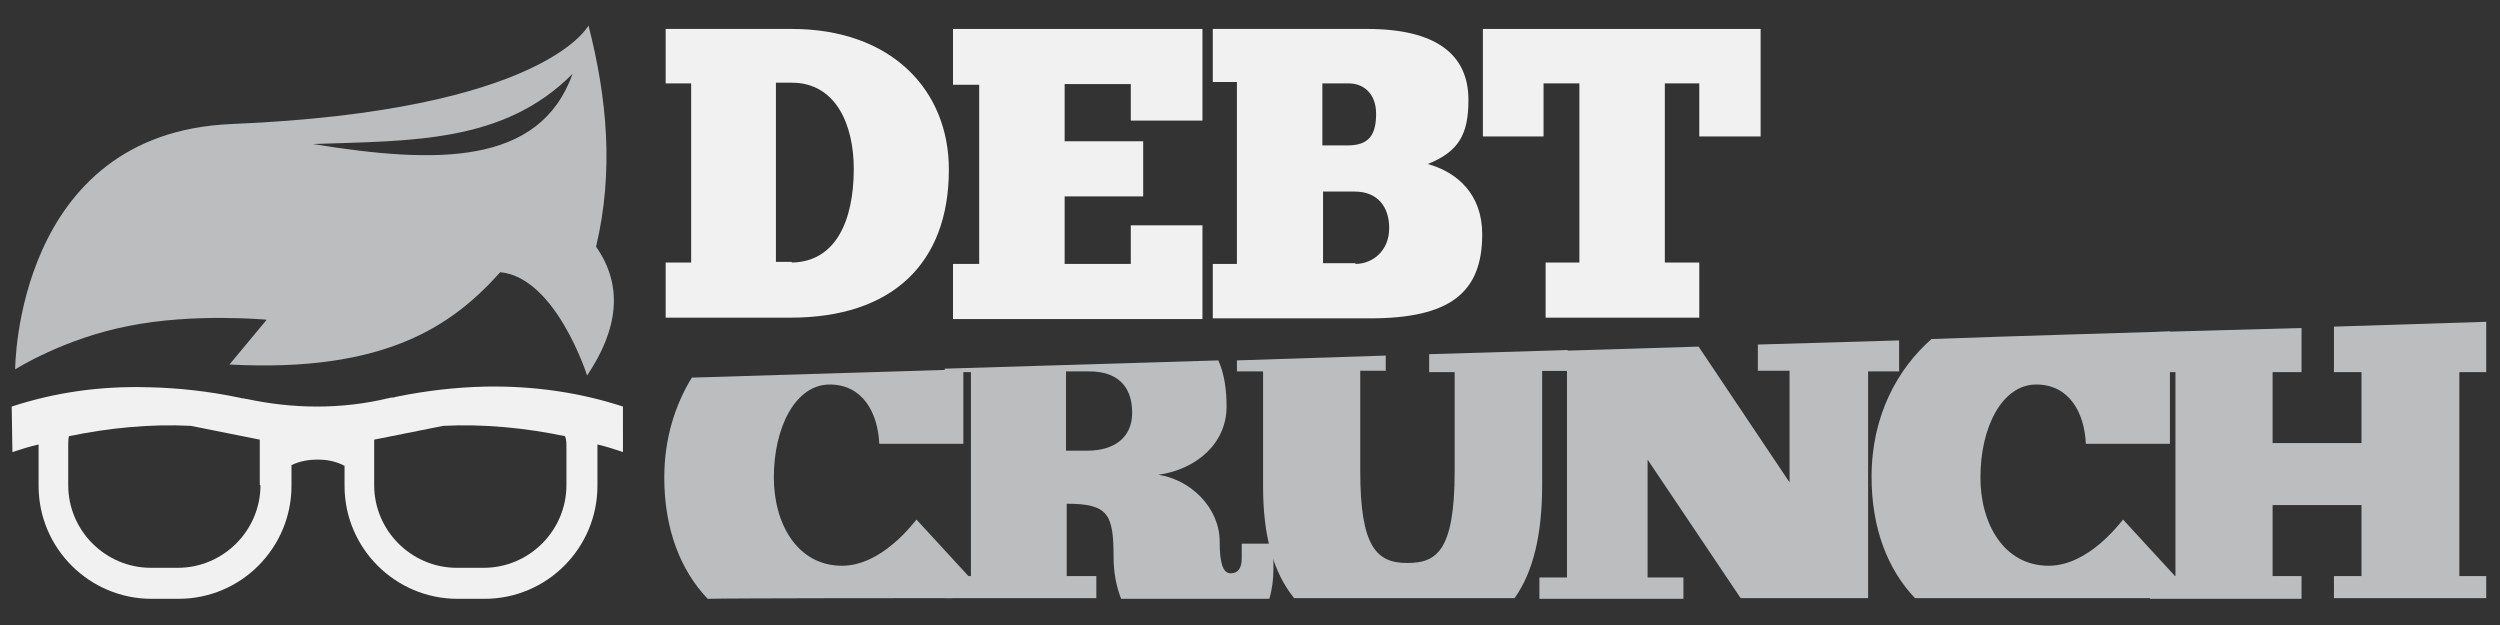
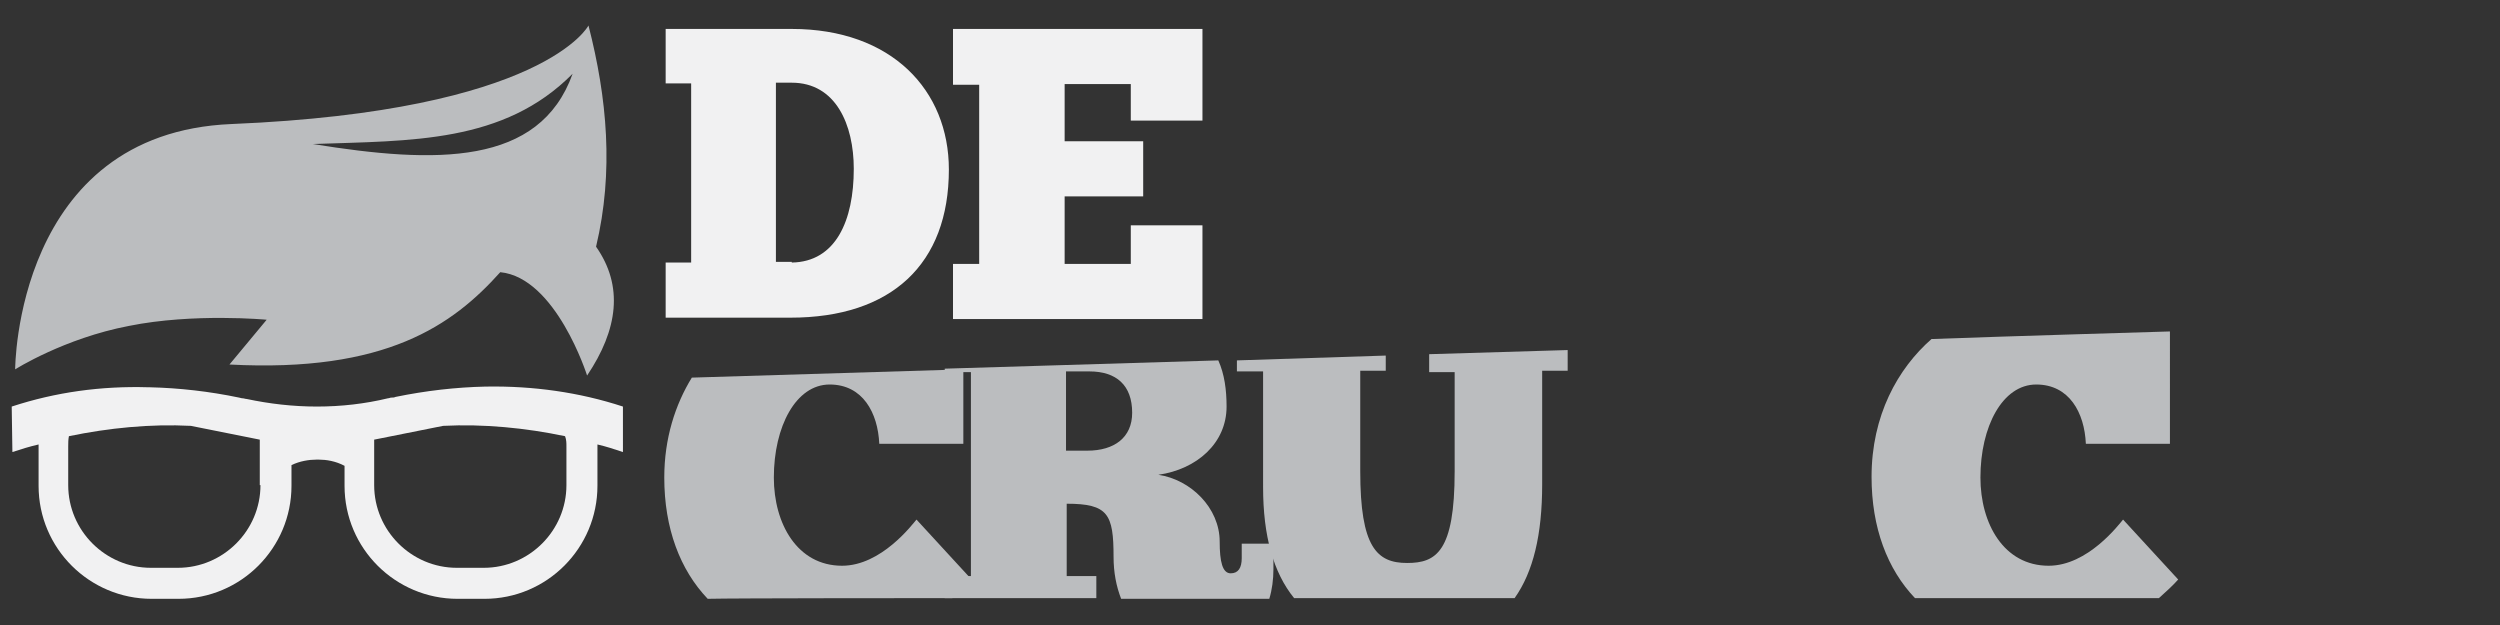
<svg xmlns="http://www.w3.org/2000/svg" version="1.1" id="Layer_1" x="0px" y="0px" viewBox="0 0 362.8 90.7" style="enable-background:new 0 0 362.8 90.7;" xml:space="preserve">
  <rect x="0" y="0" width="362.8" height="90.7" fill="#333333" stroke="none" />
  <style type="text/css">
	.st0{fill:#BBBDBF;}
	.st1{fill:#F1F1F2;}
</style>
  <g>
    <g>
      <path class="st0" d="M138.2,86.8c1-0.9,2-1.8,2.8-2.7l-8-8.7c-0.6,0.7-5.1,6.7-10.8,6.7c-6.5,0-9.9-6.1-9.9-12.8    c0-7.4,3.2-13.5,8.1-13.5c4.8,0,7,4.1,7.2,8.6h12.2V53.6c0,0-22.9,0.7-39.4,1.2c-2.4,3.9-4,8.8-4,14.5c0,7.4,2.3,13.4,6.3,17.6    C106.3,86.8,135.5,86.8,138.2,86.8z" />
      <path class="st0" d="M158.9,83.6h-4.1V73.1c6,0,6.8,1.5,6.8,7.7c0,2.3,0.4,4.3,1.1,6.1c1.5,0,20.3,0,21.5,0    c0.4-1.3,0.6-2.8,0.6-4.3v-3.7h-4.6V81c0,1.4-0.5,2.2-1.6,2.2c-1.2,0-1.6-1.7-1.6-4.6c0-4.9-4.2-9-8.9-9.7    c5.6-0.8,9.9-4.6,9.9-9.9c0-2.4-0.3-4.7-1.2-6.7c-12.8,0.4-39.7,1.2-39.7,1.2V54h3.8v29.6h-3.8v3.2h22V83.6z M154.7,53.9h3.4    c3.9,0,6.2,2,6.2,6c0,3.6-2.6,5.5-6.5,5.5h-3.1V53.9z" />
      <path class="st0" d="M183.3,70.7c0,7.1,1.5,12.4,4.5,16.1c1.4,0,30.4,0,32,0c2.7-3.8,4-9.2,4-16.5V53.8h3.7v-3l-20.1,0.6V54h3.7    v14.4c0,11.7-2.7,13.3-6.9,13.3c-4.4,0-6.8-2.3-6.8-13.3V53.8h3.7v-2.2l-21.6,0.7v1.6h3.8V70.7z" />
-       <path class="st0" d="M271.1,53.8v33h-18.5l-13.5-20.1v17.1h5.2v3.1h-20.9v-3.1h4v-30h-3.9V51l23-0.7L259.7,70V53.8h-4.6V50    l20.5-0.6v4.5H271.1z" />
      <path class="st0" d="M313.3,86.8c1-0.9,2-1.8,2.8-2.7l-8-8.7c-0.6,0.7-5.1,6.7-10.8,6.7c-6.5,0-9.9-6.1-9.9-12.8    c0-7.4,3.2-13.5,8.1-13.5c4.8,0,7,4.1,7.2,8.6h12.2V48.1c0,0-23.8,0.7-34.6,1.1c-4.9,4.3-8.7,11.1-8.7,20c0,7.4,2.3,13.4,6.3,17.6    C278.1,86.8,312.6,86.8,313.3,86.8z" />
-       <path class="st0" d="M334,47.6V54h-4.2v10.3h12.9V54h-4v-6.6l22.1-0.7V54h-3.9v29.6h3.9v3.2h-22.1v-3.2h4V73.3h-12.9v10.3h4.2v3.3    h-22v-3.3h3.7V54H312v-5.8L334,47.6z" />
    </g>
  </g>
  <g>
    <path class="st1" d="M96.6,38.1h3.7v-26h-3.7V4.2h18.3c14.5,0,22.8,8.9,22.8,20.4c0,13.7-8.3,21.5-23,21.5H96.6V38.1z M114.9,38.1   c6.4-0.1,9-6.1,9-13.6c0-6.4-2.6-12.5-9-12.5h-2.3v26H114.9z" />
    <path class="st1" d="M174.5,4.2v13.3h-10.4v-5.3h-9.6v8.3h11.4v8h-11.4v9.8h9.6v-5.6h10.4v13.6h-36.2v-8h3.8v-26h-3.8V4.2H174.5z" />
-     <path class="st1" d="M176,38.3h3.5V11.9H176V4.2h22.4c10,0,14.7,3.7,14.7,10.3c0,5-1.4,7.5-5.9,9.3c4.3,1.2,7.9,4.4,7.9,10.2   c0,8.5-4.7,12.2-16.3,12.2H176V38.3z M191.9,21.1h3.7c3.2,0,4.1-1.7,4.1-4.6c0-2.8-1.7-4.4-4-4.4h-3.8V21.1z M196.7,38.3   c2.5,0,4.9-1.9,4.9-5.2c0-3.1-1.7-5.3-5-5.3h-4.6v10.4H196.7z" />
-     <path class="st1" d="M255.4,19.8h-8.8v-7.7h-5v26h5v8h-22.3v-8h4.9v-26h-5.2v7.7h-8.8V4.2h40.3V19.8z" />
  </g>
  <g>
    <path class="st1" d="M90.4,59c-6.4-2.1-13.1-3-19.7-2.9l-0.1,0l-0.1,0c-4.4,0.1-8.7,0.6-13.1,1.5v0c-0.2,0.1-0.4,0.1-0.6,0.1   c-0.2,0-0.3,0.1-0.5,0.1C53,58.6,49.5,59,46,59c-3.5,0-6.9-0.4-10.2-1.1c-0.2,0-0.4-0.1-0.6-0.1c-0.2,0-0.4-0.1-0.5-0.1v0   c-4.3-0.9-8.7-1.4-13-1.5l-0.1,0l-0.1,0C14.7,56,8.1,56.9,1.7,59l0.1,6.6c1.2-0.4,2.5-0.8,3.8-1.1c0,0.1,0,0.3,0,0.4v5.6   c0,9.1,7.4,16.4,16.4,16.4h3.9c9.1,0,16.4-7.4,16.4-16.4v-3c1.2-0.6,2.6-0.8,3.6-0.8c0.1,0,0.1,0,0.2,0c0.1,0,0.1,0,0.2,0   c1,0,2.4,0.2,3.7,0.9v2.9c0,9.1,7.4,16.4,16.4,16.4h3.9c9.1,0,16.4-7.4,16.4-16.4v-5.6c0-0.1,0-0.3,0-0.4c1.3,0.3,2.5,0.7,3.7,1.1   L90.4,59z M37.8,70.4c0,6.6-5.4,12-12,12h-3.9c-6.6,0-12-5.4-12-12v-5.6c0-0.5,0-1,0.1-1.5c5.8-1.2,11.8-1.8,17.7-1.5l10,2   c0,0.3,0,0.6,0,1V70.4z M82.2,64.8v5.6c0,6.6-5.4,12-12,12h-3.9c-6.6,0-12-5.4-12-12v-5.6c0-0.3,0-0.6,0-1l10-2   c5.9-0.3,12,0.3,17.7,1.5C82.2,63.8,82.2,64.3,82.2,64.8z" />
    <path class="st0" d="M86.5,35.8c2.6-10.9,1.6-21.6-1.1-32.1c0,0-6.3,12.4-51.8,14.3C2.2,19.3,2.2,53.6,2.2,53.6s7.1-4.5,16.5-6.3   c9.4-1.9,20-0.9,20-0.9l-5.4,6.5c22.7,1.2,32.4-5.7,39.3-13.4c8.1,0.8,12.6,15,12.6,15C89.7,47.8,90.5,41.5,86.5,35.8z M45.4,20.9   c14.3-0.5,27.7-0.1,37.7-10.2C78.3,24.1,63.3,23.8,45.4,20.9z" />
  </g>
</svg>